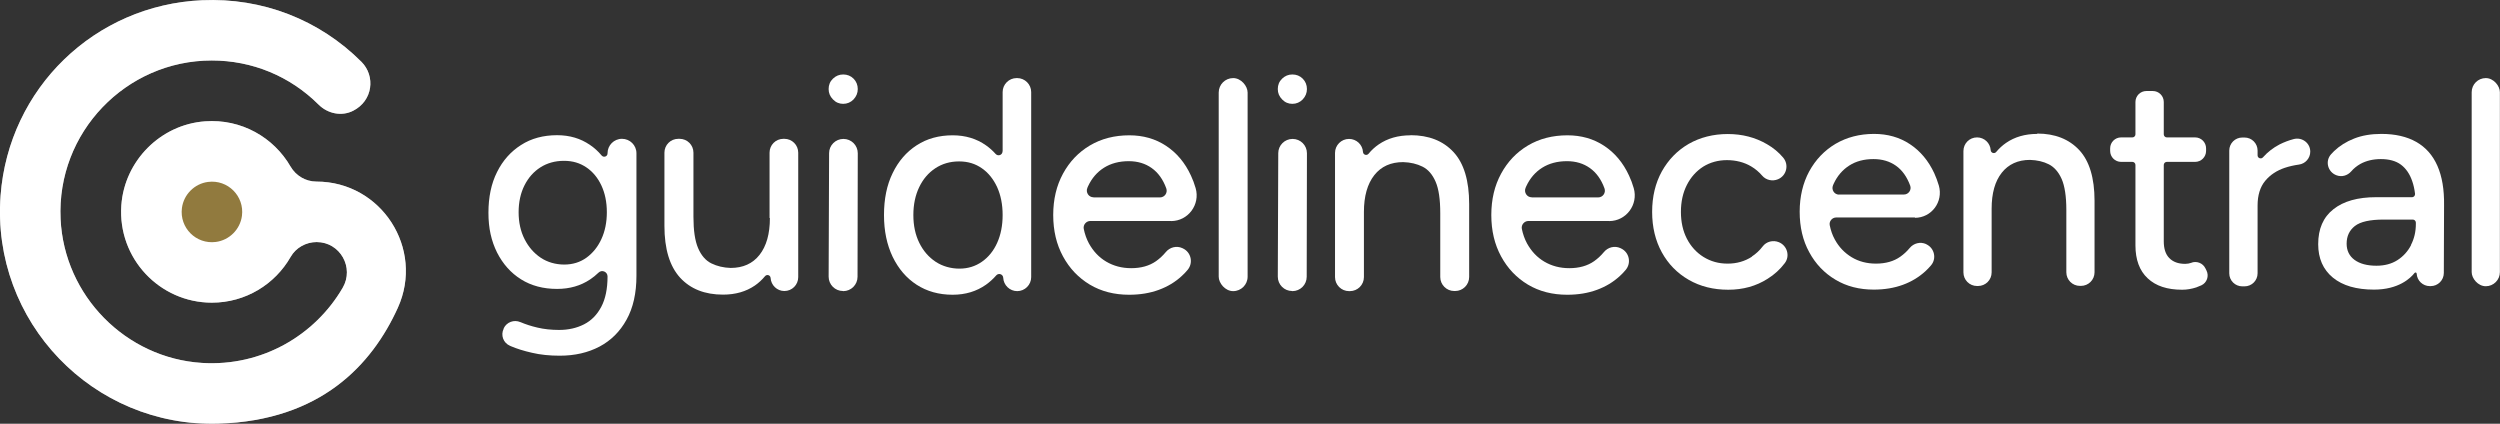
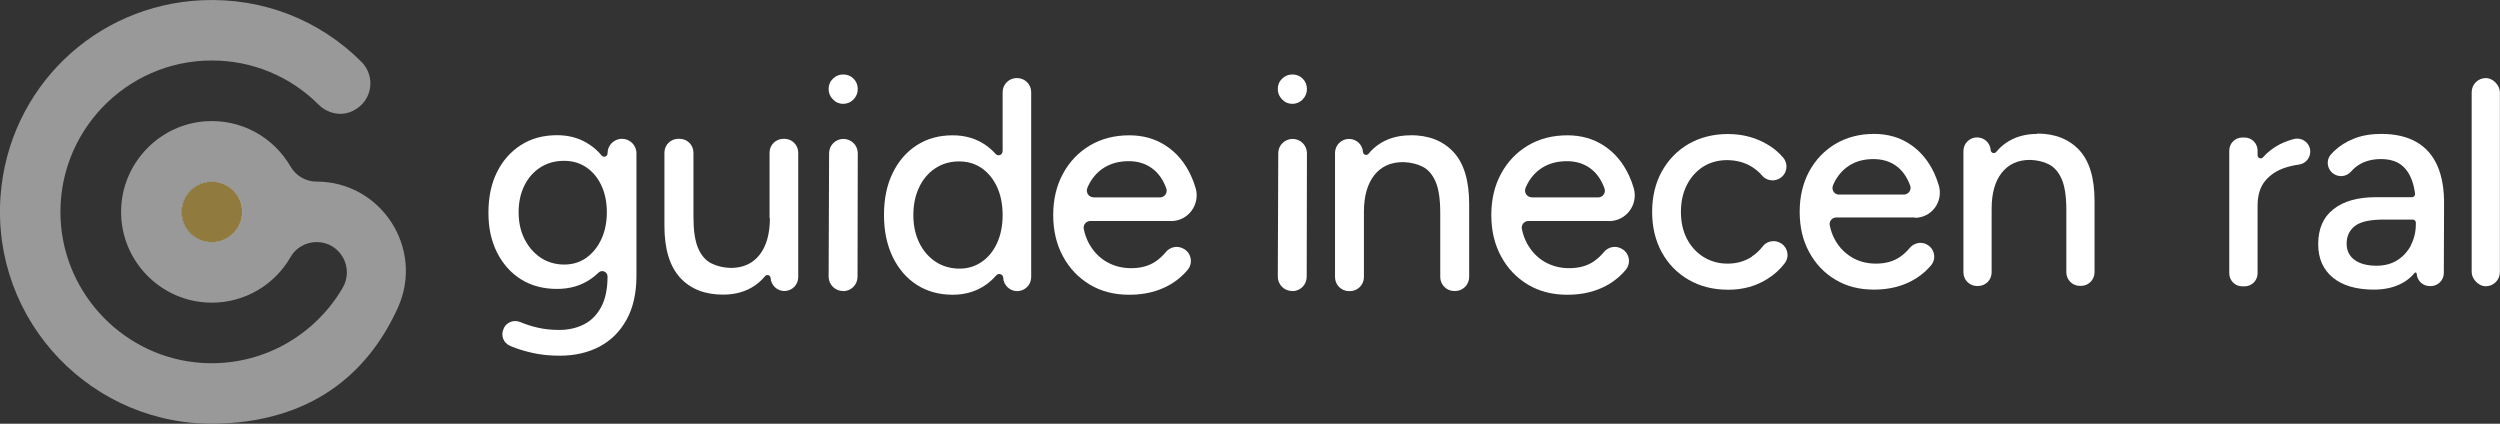
<svg xmlns="http://www.w3.org/2000/svg" id="Layer_1" data-name="Layer 1" viewBox="0 0 214.51 36.36">
  <rect x="0" y="0" width="214.51" height="36.36" fill="#333333" stroke="none" />
  <defs>
    <style>
      .cls-1 {
        fill: #fff;
      }

      .cls-2 {
        fill: #999;
      }

      .cls-3 {
        fill: #083248;
      }

      .cls-4 {
        fill: #917a3e;
      }
    </style>
  </defs>
  <path class="cls-2" d="M18.76,36.35c8.76-.27,13.16-5.05,15.38-9.95,2.29-5.07-1.42-10.82-6.99-10.82-.92,0-1.76-.5-2.22-1.29-1.44-2.49-4.21-4.11-7.34-3.88-3.82.28-6.91,3.39-7.18,7.21-.32,4.55,3.29,8.35,7.77,8.35,2.89,0,5.42-1.58,6.76-3.93.45-.79,1.32-1.27,2.23-1.27,2.01,0,3.25,2.19,2.23,3.93-2.38,4.08-6.93,6.76-12.06,6.44-6.56-.41-11.83-5.77-12.14-12.34-.35-7.44,5.61-13.61,12.97-13.61,3.46,0,6.71,1.34,9.16,3.78.79.79,1.99,1.04,2.98.53,1.69-.86,1.92-2.97.71-4.19C27.4,1.69,22.51-.21,17.34.02,8.13.43.75,7.57.05,16.77c-.82,10.85,7.95,19.91,18.7,19.58" />
  <path class="cls-2" d="M20.76,18.52c-.15,1.16-1.08,2.09-2.24,2.24-1.7.22-3.13-1.22-2.91-2.91.15-1.16,1.08-2.09,2.24-2.24,1.7-.22,3.13,1.22,2.91,2.91Z" />
  <path class="cls-3" d="M17.84,15.61c-1.16.15-2.09,1.08-2.24,2.24-.22,1.7,1.22,3.13,2.91,2.91,1.16-.15,2.09-1.08,2.24-2.24.22-1.7-1.22-3.13-2.91-2.91Z" />
-   <path class="cls-1" d="M18.76,36.35c8.76-.27,13.16-5.05,15.38-9.95,2.29-5.07-1.42-10.82-6.99-10.82-.92,0-1.76-.5-2.22-1.29-1.44-2.49-4.21-4.11-7.34-3.88-3.82.28-6.91,3.39-7.18,7.21-.32,4.55,3.29,8.35,7.77,8.35,2.89,0,5.42-1.58,6.76-3.93.45-.79,1.32-1.27,2.23-1.27,2.01,0,3.25,2.19,2.23,3.93-2.38,4.08-6.93,6.76-12.06,6.44-6.56-.41-11.83-5.77-12.14-12.34-.35-7.44,5.61-13.61,12.97-13.61,3.46,0,6.71,1.34,9.16,3.78.79.79,1.99,1.04,2.98.53,1.69-.86,1.92-2.97.71-4.19C27.4,1.69,22.51-.21,17.34.02,8.13.43.75,7.57.05,16.77c-.82,10.85,7.95,19.91,18.7,19.58" />
  <path class="cls-1" d="M20.76,18.52c-.15,1.16-1.08,2.09-2.24,2.24-1.7.22-3.13-1.22-2.91-2.91.15-1.16,1.08-2.09,2.24-2.24,1.7-.22,3.13,1.22,2.91,2.91Z" />
  <path class="cls-4" d="M20.76,18.52c-.15,1.16-1.08,2.09-2.24,2.24-1.7.22-3.13-1.22-2.91-2.91.15-1.16,1.08-2.09,2.24-2.24,1.7-.22,3.13,1.22,2.91,2.91Z" />
  <g>
    <path class="cls-1" d="M150.33,22.02c-.61.4-1.31.6-2.09.6s-1.45-.19-2.07-.57c-.61-.38-1.09-.91-1.43-1.57-.34-.66-.51-1.43-.51-2.3s.17-1.64.51-2.31c.34-.67.81-1.19,1.4-1.57.6-.37,1.28-.56,2.04-.56s1.48.18,2.08.54c.36.21.67.48.94.79.33.39.89.51,1.36.31h0c.74-.31.96-1.25.44-1.86-.39-.46-.85-.84-1.39-1.15-1-.58-2.11-.87-3.36-.87s-2.38.29-3.36.85c-.98.57-1.74,1.36-2.3,2.36-.55,1-.83,2.16-.83,3.47s.28,2.47.83,3.47c.55,1,1.32,1.79,2.31,2.36.99.57,2.12.85,3.39.85s2.39-.31,3.38-.94c.58-.36,1.07-.81,1.47-1.34.47-.61.21-1.51-.51-1.8h0c-.49-.2-1.07-.06-1.39.37-.26.34-.57.63-.94.87Z" />
    <path class="cls-1" d="M174.8,11.49c-1.04,0-1.93.26-2.67.77-.32.22-.6.48-.85.78-.15.18-.45.09-.47-.15h0c-.04-.62-.55-1.1-1.17-1.1h0c-.65,0-1.17.52-1.17,1.17v10.41c0,.65.52,1.17,1.17,1.17h.08c.65,0,1.17-.52,1.17-1.17v-5.46c0-1.33.29-2.36.87-3.09.58-.73,1.39-1.1,2.42-1.1.61.02,1.15.14,1.62.38.47.24.83.66,1.1,1.26.26.6.4,1.48.4,2.64v5.36c0,.65.52,1.17,1.17,1.17h.08c.65,0,1.17-.52,1.17-1.17v-6.13c0-1.96-.44-3.41-1.31-4.35-.88-.94-2.08-1.42-3.61-1.42Z" />
-     <path class="cls-1" d="M188.06,22.54c-.2.07-.39.1-.56.1-.6,0-1.05-.17-1.37-.5-.32-.33-.47-.81-.47-1.44v-6.55c0-.14.12-.26.26-.26h2.43c.52,0,.94-.42.94-.94v-.22c0-.52-.42-.94-.94-.94h-2.43c-.14,0-.26-.12-.26-.26v-2.78c0-.52-.42-.94-.94-.94h-.55c-.52,0-.94.42-.94.94v2.78c0,.14-.12.26-.26.26h-.97c-.52,0-.94.42-.94.94v.22c0,.52.42.94.94.94h.97c.14,0,.26.12.26.26v6.91c0,1.22.35,2.17,1.05,2.82.7.66,1.68.98,2.96.98.41,0,.81-.07,1.21-.2.14-.05.29-.11.44-.18.47-.22.67-.79.44-1.26l-.1-.2c-.21-.43-.71-.64-1.17-.49h0Z" />
    <path class="cls-1" d="M193.71,13.33v-.41c0-.62-.5-1.12-1.12-1.12h-.19c-.62,0-1.12.5-1.12,1.12v10.53c0,.62.5,1.12,1.12,1.12h.19c.62,0,1.12-.5,1.12-1.12v-5.82c0-.88.22-1.59.65-2.11.43-.52,1-.89,1.68-1.12.39-.13.8-.22,1.22-.28.55-.07.97-.55.97-1.11h0c0-.73-.69-1.26-1.41-1.08-.42.11-.82.26-1.22.46-.54.28-1.02.65-1.43,1.11-.16.18-.46.07-.46-.17Z" />
    <path class="cls-1" d="M207.33,12.18c-.81-.46-1.81-.69-3-.69-.88,0-1.66.13-2.34.4-.67.26-1.25.63-1.72,1.08-.08.08-.16.16-.24.25-.55.59-.31,1.54.45,1.82h0c.45.17.94.03,1.26-.33.23-.27.5-.48.8-.65.5-.27,1.08-.41,1.75-.41.71,0,1.29.16,1.72.48.43.32.76.8.97,1.42.11.31.19.67.24,1.07.02.16-.1.3-.26.3h-3.08c-1.57,0-2.79.34-3.66,1.03-.88.69-1.31,1.69-1.31,3,0,1.22.42,2.18,1.26,2.87.84.69,2.02,1.03,3.53,1.03,2.1,0,3.12-.97,3.48-1.43.06-.07.18-.04.18.06h0c.03.6.53,1.07,1.13,1.07h.07c.62,0,1.13-.5,1.13-1.13l.02-5.81c.02-1.34-.17-2.47-.57-3.38-.4-.91-1-1.59-1.81-2.05ZM206.88,21.03c-.28.54-.67.97-1.17,1.29-.5.32-1.1.48-1.8.48-.8,0-1.43-.17-1.88-.5-.45-.33-.68-.8-.68-1.39,0-.65.24-1.15.71-1.52.48-.37,1.3-.55,2.48-.55h2.49c.14,0,.26.12.26.26v.12c0,.66-.14,1.26-.42,1.8Z" />
    <rect class="cls-1" x="212.08" y="6.7" width="2.42" height="17.86" rx="1.21" ry="1.21" />
    <path class="cls-1" d="M164.3,18.69c1.44,0,2.46-1.38,2.06-2.77-.11-.37-.24-.72-.39-1.05-.5-1.08-1.2-1.91-2.09-2.5-.89-.59-1.92-.88-3.08-.88-1.24,0-2.34.29-3.3.85-.96.57-1.71,1.36-2.26,2.36-.54,1-.82,2.16-.82,3.47s.27,2.47.82,3.47c.54,1,1.29,1.79,2.25,2.36.95.57,2.05.85,3.29.85.92,0,1.75-.14,2.49-.41.74-.27,1.38-.66,1.93-1.16.17-.16.33-.32.48-.5.51-.58.31-1.49-.39-1.82l-.03-.02c-.49-.22-1.06-.07-1.4.34-.24.29-.51.54-.81.75-.55.39-1.25.59-2.08.59-.78,0-1.48-.18-2.09-.55-.61-.37-1.1-.88-1.45-1.53-.2-.36-.34-.77-.43-1.21-.07-.35.21-.67.56-.67h6.76ZM157.8,16.7c-.41,0-.68-.42-.52-.8.02-.05.04-.09.06-.14.31-.67.76-1.19,1.34-1.56.58-.37,1.27-.55,2.07-.55.75,0,1.39.19,1.93.57.54.38.94.95,1.22,1.7h0c.14.37-.14.77-.53.77h-5.57Z" />
  </g>
  <g>
    <path class="cls-1" d="M52.13,13.16c0,.27-.33.39-.51.18-.29-.35-.62-.65-.99-.9-.81-.56-1.75-.84-2.83-.84-1.18,0-2.22.28-3.09.84-.88.56-1.57,1.33-2.06,2.32-.5.99-.74,2.16-.74,3.5s.25,2.42.74,3.41c.5.98,1.18,1.75,2.06,2.3.88.55,1.91.82,3.09.82,1.08,0,2.02-.27,2.83-.81.26-.17.5-.37.73-.59.29-.28.77-.07.77.33h0c0,1.06-.18,1.93-.54,2.61-.36.68-.85,1.18-1.48,1.5-.63.32-1.34.48-2.14.48-.68,0-1.3-.07-1.85-.2-.56-.13-1.04-.29-1.46-.47h-.01c-.54-.24-1.18,0-1.43.53v.03c-.28.56-.03,1.23.54,1.47.03.01.06.03.09.04.49.21,1.09.4,1.8.56.71.17,1.51.25,2.38.25,1.29,0,2.42-.26,3.41-.78.98-.52,1.76-1.29,2.32-2.31.57-1.02.85-2.28.85-3.77v-10.51c0-.69-.56-1.24-1.24-1.24h0c-.69,0-1.24.56-1.24,1.24h0ZM51.6,20.52c-.31.67-.74,1.2-1.28,1.59-.54.39-1.18.59-1.91.59s-1.44-.2-2.02-.59c-.58-.39-1.04-.92-1.38-1.59-.34-.67-.51-1.44-.51-2.31s.17-1.64.5-2.3c.33-.66.79-1.18,1.37-1.55.58-.37,1.26-.56,2.02-.56s1.37.19,1.92.56c.55.37.98.89,1.29,1.55.31.66.47,1.43.47,2.3s-.16,1.64-.47,2.31Z" />
    <path class="cls-1" d="M66.06,18.71c0,1.36-.3,2.41-.89,3.16-.59.75-1.42,1.12-2.48,1.12-.61-.02-1.16-.15-1.65-.39-.49-.24-.87-.68-1.14-1.31-.27-.63-.4-1.52-.4-2.69v-5.5c0-.66-.53-1.19-1.19-1.19h-.11c-.66,0-1.19.53-1.19,1.19v6.28c0,1.98.45,3.46,1.34,4.44.9.98,2.13,1.46,3.69,1.46,1.06,0,1.97-.26,2.73-.78.32-.22.61-.49.87-.8.16-.19.46-.1.48.15h0c.04.63.56,1.12,1.18,1.12h0c.66,0,1.19-.53,1.19-1.19v-10.68c0-.66-.53-1.19-1.19-1.19h-.08c-.66,0-1.19.53-1.19,1.19v5.6Z" />
    <g>
      <path class="cls-1" d="M72.33,24.98h.02c.68,0,1.23-.55,1.23-1.23l.02-10.6c0-.68-.55-1.23-1.23-1.23h0c-.68,0-1.23.55-1.23,1.22l-.04,10.6c0,.68.55,1.23,1.23,1.23Z" />
      <path class="cls-1" d="M72.35,6.39c-.34,0-.63.12-.88.36-.25.24-.37.54-.37.89s.12.63.37.89c.25.26.54.38.88.38s.65-.13.89-.38c.24-.26.36-.55.36-.89s-.12-.65-.36-.89-.54-.36-.89-.36Z" />
    </g>
    <path class="cls-1" d="M86.02,12.99c0,.31-.38.45-.59.22-.25-.28-.53-.53-.83-.74-.81-.57-1.76-.86-2.86-.86-1.18,0-2.22.29-3.09.86-.88.57-1.57,1.37-2.06,2.39-.5,1.02-.74,2.22-.74,3.59s.25,2.55.74,3.58c.5,1.03,1.18,1.83,2.06,2.4.88.57,1.91.86,3.09.86,1.1,0,2.05-.29,2.86-.86.32-.23.62-.5.88-.8.2-.23.58-.11.6.2h0c.03.64.56,1.15,1.2,1.15h0c.66,0,1.2-.54,1.2-1.2V7.9c0-.66-.54-1.2-1.2-1.2h-.05c-.66,0-1.2.54-1.2,1.2v5.09ZM84.25,22.46c-.56.39-1.2.59-1.93.59s-1.45-.2-2.04-.59c-.59-.39-1.06-.93-1.4-1.62-.34-.69-.51-1.48-.51-2.39s.17-1.7.5-2.39c.33-.69.79-1.23,1.38-1.62.59-.39,1.27-.59,2.04-.59s1.4.2,1.96.59c.56.39.99.93,1.31,1.62.31.69.47,1.48.47,2.39s-.16,1.7-.47,2.39c-.31.69-.75,1.23-1.31,1.62Z" />
    <path class="cls-1" d="M100.48,18.97c1.47,0,2.52-1.42,2.11-2.83-.11-.38-.24-.73-.4-1.07-.51-1.11-1.23-1.96-2.14-2.56-.91-.6-1.96-.9-3.15-.9-1.27,0-2.4.29-3.38.87-.98.58-1.75,1.39-2.31,2.42-.56,1.03-.84,2.21-.84,3.55s.28,2.52.84,3.55c.56,1.03,1.32,1.83,2.3,2.42.97.58,2.1.87,3.37.87.94,0,1.79-.14,2.55-.42.76-.28,1.41-.67,1.97-1.19.18-.16.34-.33.49-.51.52-.6.32-1.53-.4-1.86l-.04-.02c-.5-.23-1.08-.08-1.43.35-.24.29-.52.55-.83.77-.57.4-1.28.6-2.13.6-.8,0-1.51-.19-2.14-.56-.63-.37-1.12-.9-1.49-1.57-.2-.37-.35-.79-.44-1.24-.07-.35.21-.68.57-.68h6.92ZM93.83,16.93c-.42,0-.69-.43-.53-.81.02-.05.04-.09.06-.14.32-.69.78-1.22,1.37-1.59.59-.37,1.3-.56,2.12-.56.77,0,1.42.2,1.97.59.55.39.97.97,1.25,1.74h0c.14.38-.14.78-.54.78h-5.7Z" />
-     <rect class="cls-1" x="104.57" y="6.7" width="2.48" height="18.28" rx="1.24" ry="1.24" />
-     <path class="cls-1" d="M121.03,11.61c-1.06,0-1.97.26-2.73.78-.32.22-.62.49-.87.8-.16.19-.46.1-.48-.15h0c-.04-.63-.56-1.12-1.2-1.12h0c-.66,0-1.2.54-1.2,1.2v10.66c0,.66.54,1.2,1.2,1.2h.08c.66,0,1.2-.54,1.2-1.2v-5.59c0-1.36.3-2.41.89-3.16.59-.75,1.42-1.12,2.48-1.12.63.02,1.18.15,1.66.39.48.24.85.67,1.12,1.29.27.62.4,1.52.4,2.7v5.48c0,.66.54,1.2,1.2,1.2h.08c.66,0,1.2-.54,1.2-1.2v-6.27c0-2-.45-3.49-1.34-4.45-.9-.97-2.13-1.45-3.69-1.45Z" />
+     <path class="cls-1" d="M121.03,11.61c-1.06,0-1.97.26-2.73.78-.32.22-.62.49-.87.8-.16.19-.46.1-.48-.15c-.04-.63-.56-1.12-1.2-1.12h0c-.66,0-1.2.54-1.2,1.2v10.66c0,.66.54,1.2,1.2,1.2h.08c.66,0,1.2-.54,1.2-1.2v-5.59c0-1.36.3-2.41.89-3.16.59-.75,1.42-1.12,2.48-1.12.63.02,1.18.15,1.66.39.48.24.85.67,1.12,1.29.27.62.4,1.52.4,2.7v5.48c0,.66.54,1.2,1.2,1.2h.08c.66,0,1.2-.54,1.2-1.2v-6.27c0-2-.45-3.49-1.34-4.45-.9-.97-2.13-1.45-3.69-1.45Z" />
    <path class="cls-1" d="M138.07,18.97c1.47,0,2.52-1.42,2.11-2.83-.11-.38-.24-.73-.4-1.07-.51-1.11-1.23-1.96-2.14-2.56-.91-.6-1.96-.9-3.15-.9-1.27,0-2.4.29-3.38.87-.98.58-1.75,1.39-2.31,2.42-.56,1.03-.84,2.21-.84,3.55s.28,2.52.84,3.55c.56,1.03,1.32,1.83,2.3,2.42.97.58,2.1.87,3.37.87.94,0,1.79-.14,2.55-.42.76-.28,1.41-.67,1.97-1.19.18-.16.34-.33.49-.51.52-.6.32-1.53-.4-1.86l-.04-.02c-.5-.23-1.08-.08-1.43.35-.24.29-.52.55-.83.77-.57.4-1.28.6-2.13.6-.8,0-1.51-.19-2.14-.56-.63-.37-1.12-.9-1.49-1.57-.2-.37-.35-.79-.44-1.24-.07-.35.21-.68.57-.68h6.92ZM131.43,16.93c-.42,0-.69-.43-.53-.81.02-.05.04-.09.06-.14.32-.69.78-1.22,1.37-1.59.59-.37,1.3-.56,2.12-.56.77,0,1.42.2,1.97.59.55.39.97.97,1.25,1.74h0c.14.38-.14.78-.54.78h-5.7Z" />
    <g>
      <path class="cls-1" d="M110.87,24.98h.02c.68,0,1.23-.55,1.23-1.23l.02-10.6c0-.68-.55-1.23-1.23-1.23h0c-.68,0-1.23.55-1.23,1.22l-.04,10.6c0,.68.55,1.23,1.23,1.23Z" />
      <path class="cls-1" d="M110.89,6.39c-.34,0-.63.12-.88.36-.25.24-.37.54-.37.89s.12.63.37.89c.25.26.54.38.88.38s.65-.13.89-.38c.24-.26.36-.55.36-.89s-.12-.65-.36-.89-.54-.36-.89-.36Z" />
    </g>
  </g>
</svg>